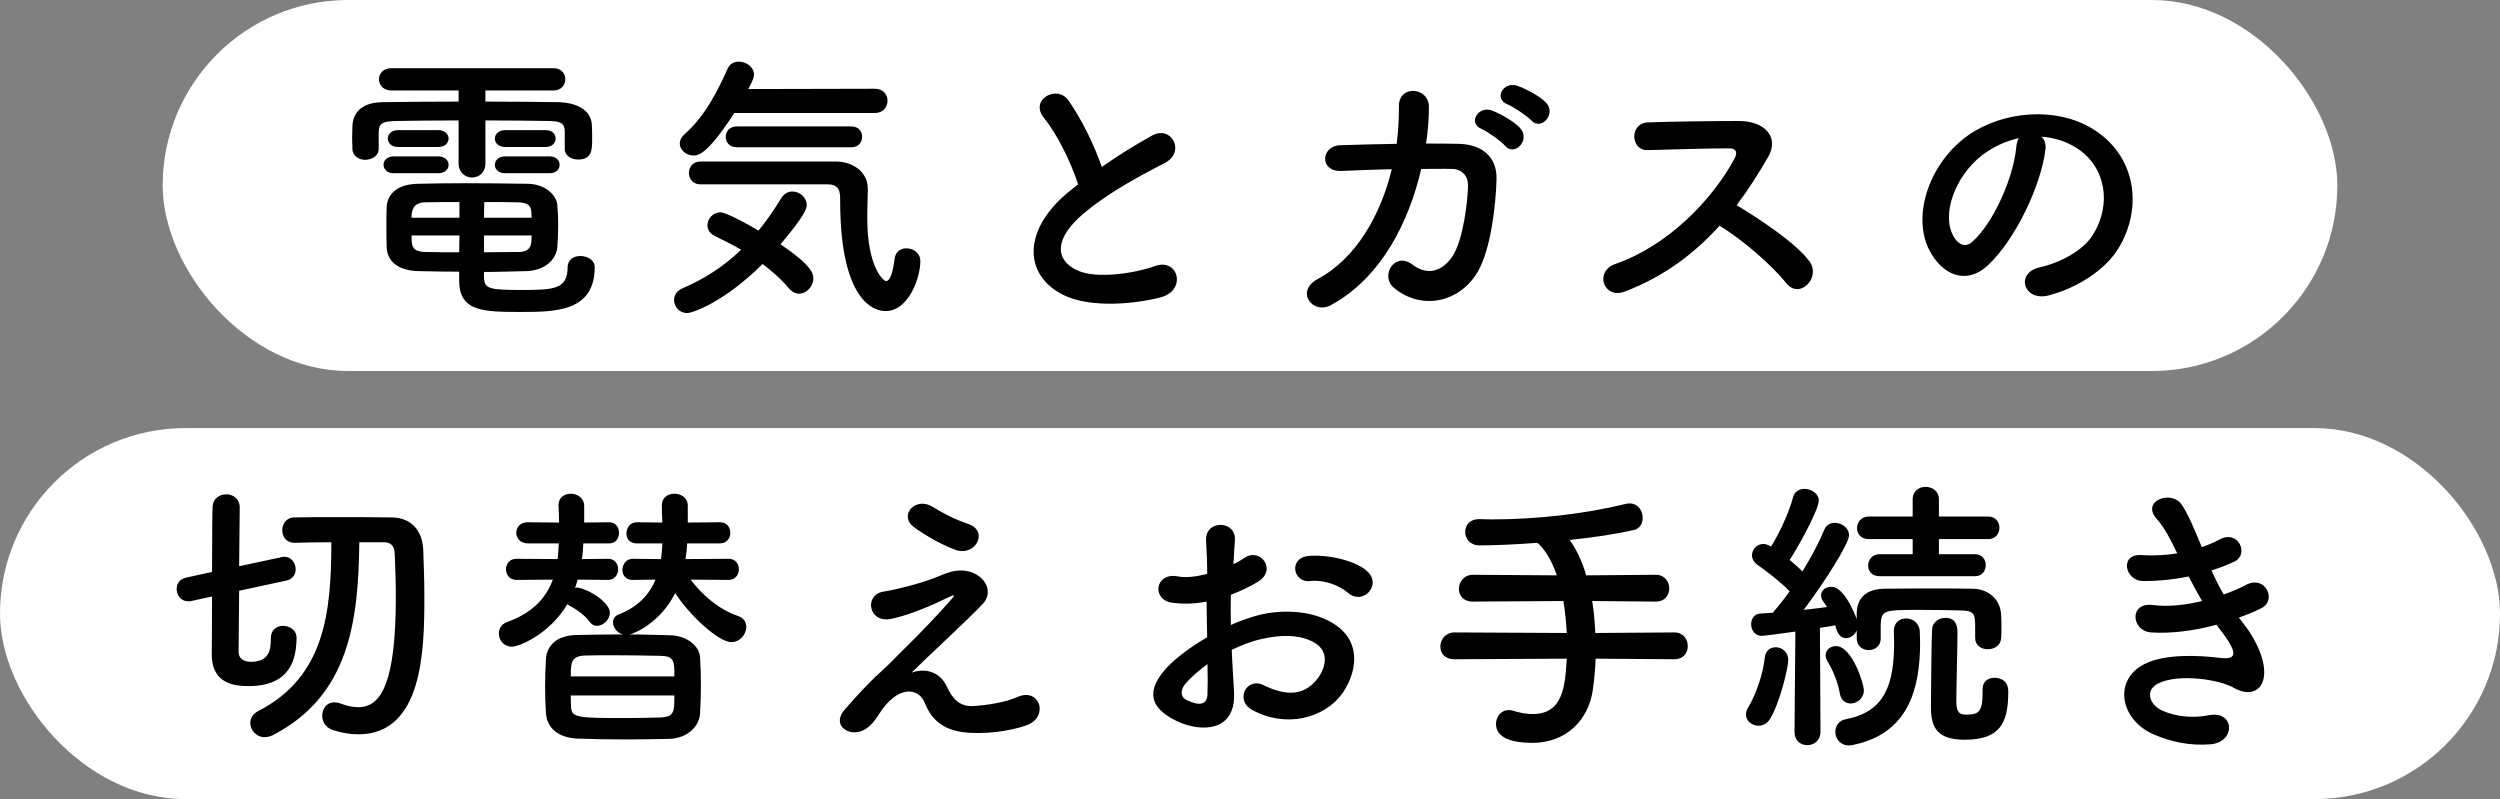
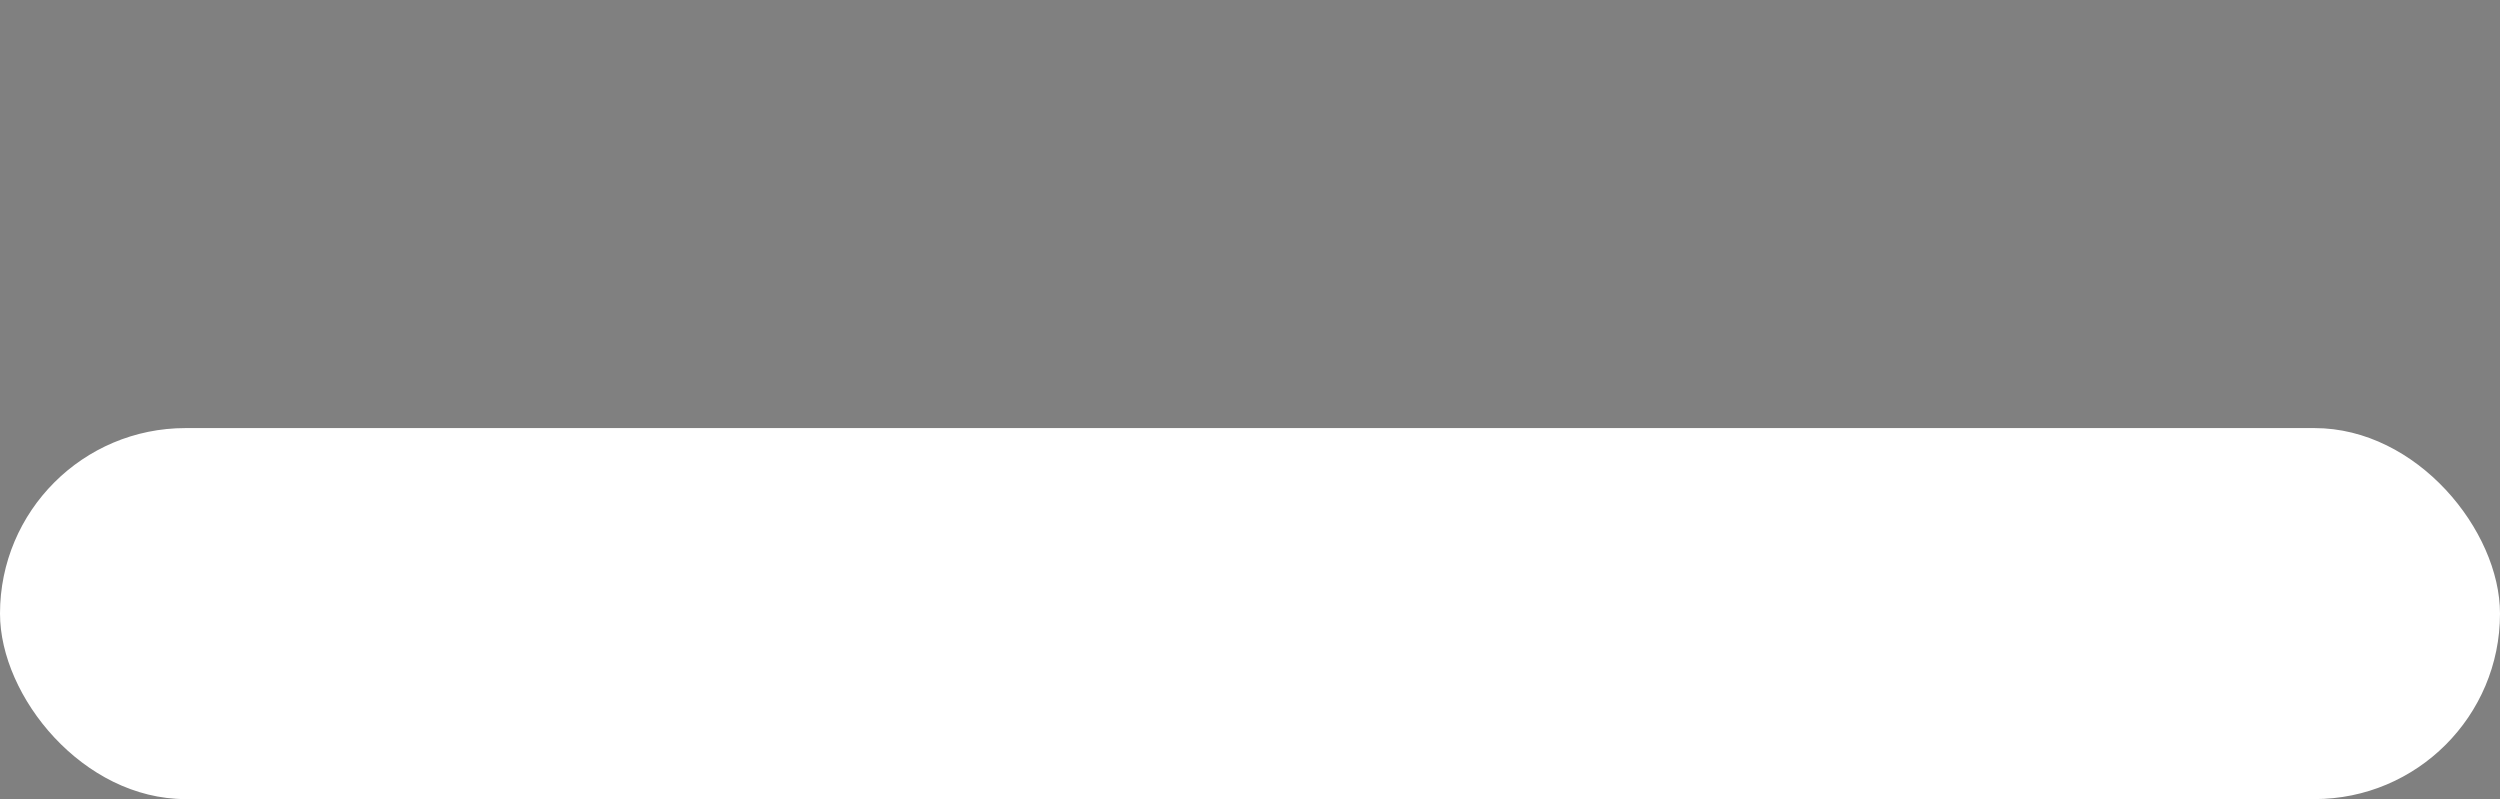
<svg xmlns="http://www.w3.org/2000/svg" width="438" height="140" viewBox="0 0 438 140" fill="none">
  <rect x="0" y="0" width="438" height="140" fill="#808080" stroke="none" />
-   <rect x="28.5" width="381" height="65" rx="32.5" fill="white" />
-   <path d="M95.595 25.75C96.795 25.75 97.345 25 97.345 24.25C97.345 23.55 96.795 22.8 95.595 22.8H88.495C87.295 22.8 86.695 23.55 86.695 24.3C86.695 25 87.295 25.75 88.495 25.75H95.595ZM96.295 30.35C97.495 30.35 98.045 29.6 98.045 28.85C98.045 28.15 97.495 27.4 96.295 27.4H88.495C87.295 27.4 86.695 28.15 86.695 28.9C86.695 29.6 87.295 30.35 88.495 30.35H96.295ZM98.945 26C98.945 26.05 98.945 26.05 98.945 26.1C98.945 27.3 100.095 27.95 101.295 27.95C103.695 27.95 103.745 26.3 103.745 24.3C103.745 23.5 103.745 22.6 103.695 21.95C103.595 19 100.545 17.95 97.845 17.9C93.945 17.85 89.545 17.8 85.045 17.8V15.85H96.995C98.345 15.85 99.045 14.85 99.045 13.9C99.045 12.9 98.345 11.95 96.995 11.95H68.545C67.145 11.95 66.395 12.9 66.395 13.9C66.395 14.85 67.145 15.85 68.545 15.85H80.345V17.8C75.645 17.8 71.045 17.85 67.045 17.9C63.245 17.95 61.845 19.85 61.745 22.05C61.745 22.8 61.695 23.5 61.695 24.15C61.695 24.8 61.745 25.45 61.745 26.05C61.745 27.35 62.895 28 63.995 28C65.145 28 66.345 27.3 66.345 26.1V26.05C66.345 23.15 66.345 23.15 66.345 23.15C66.395 22 66.545 21.25 69.245 21.2C72.145 21.15 76.145 21.1 80.345 21.1V28.65C80.345 30.25 81.545 31.1 82.695 31.1C83.895 31.1 85.045 30.25 85.045 28.65V21.1C89.195 21.1 93.245 21.15 96.245 21.2C98.195 21.25 98.895 21.55 98.945 23V26ZM76.795 25.75C77.995 25.75 78.595 25 78.595 24.3C78.595 23.55 77.995 22.8 76.795 22.8H69.695C68.545 22.8 67.945 23.55 67.945 24.25C67.945 25 68.545 25.75 69.695 25.75H76.795ZM76.795 30.35C77.995 30.35 78.595 29.6 78.595 28.9C78.595 28.15 77.995 27.4 76.795 27.4H68.945C67.795 27.4 67.195 28.15 67.195 28.85C67.195 29.6 67.795 30.35 68.945 30.35H76.795ZM84.795 47.65C87.145 47.65 89.495 47.55 92.195 47.5C95.445 47.4 97.495 45.5 97.645 43.25C97.745 42 97.795 40.65 97.795 39.35C97.795 38.2 97.745 37.05 97.645 35.95C97.495 34.1 95.445 32.25 92.495 32.2C89.295 32.15 85.195 32.1 81.345 32.1C78.195 32.1 75.245 32.15 73.145 32.2C69.245 32.3 67.845 34.3 67.745 36.25C67.695 37.35 67.695 38.5 67.695 39.7C67.695 40.85 67.695 42.1 67.745 43.35C67.845 45.75 69.695 47.4 73.295 47.5C75.895 47.55 78.195 47.6 80.445 47.6V49.15C80.445 54.65 84.745 54.65 91.395 54.65C97.295 54.65 104.195 54.6 104.195 46.8C104.195 45.55 102.895 44.85 101.695 44.85C100.545 44.85 99.445 45.45 99.445 46.85C99.445 50.7 96.945 50.8 91.395 50.8C85.695 50.8 84.895 50.6 84.795 48.65V47.65ZM84.795 38.15C84.795 37.05 84.845 36.1 84.845 35.4C87.095 35.4 89.245 35.4 90.795 35.45C92.495 35.5 93.045 36.05 93.095 37.2C93.095 37.5 93.145 37.85 93.145 38.15H84.795ZM93.145 41.25C93.145 41.6 93.095 42 93.095 42.35C92.995 43.65 92.195 44.15 90.845 44.15C88.945 44.15 86.895 44.2 84.795 44.2V41.25H93.145ZM80.495 38.15H72.095C72.095 36.95 72.345 35.5 74.445 35.45C76.095 35.4 78.245 35.4 80.495 35.4V38.15ZM80.445 44.2C78.295 44.2 76.295 44.2 74.495 44.15C72.995 44.1 72.195 43.7 72.145 42.35C72.145 42 72.095 41.6 72.095 41.25H80.495L80.445 44.2ZM153.245 19.8C154.745 19.8 155.495 18.75 155.495 17.65C155.495 16.6 154.745 15.55 153.295 15.55L131.095 15.6C132.045 13.9 132.095 13.4 132.095 13.05C132.095 11.75 130.745 10.8 129.445 10.8C128.645 10.8 127.895 11.15 127.495 12C125.795 15.8 123.545 20.35 119.945 23.5C119.345 24.05 119.095 24.6 119.095 25.15C119.095 26.3 120.245 27.25 121.545 27.25C122.345 27.25 123.995 27 128.645 19.8H153.245ZM149.145 25.8C150.445 25.8 151.045 24.9 151.045 23.95C151.045 23.05 150.445 22.15 149.145 22.15H129.095C127.795 22.15 127.145 23.05 127.145 24C127.145 24.9 127.795 25.8 129.095 25.8H149.145ZM144.995 32.3C147.195 32.3 147.195 33.75 147.195 35.1C147.195 54.15 154.095 54.5 155.145 54.5C159.245 54.5 161.245 48.55 161.245 45.8C161.245 44.3 159.995 43.5 158.795 43.5C157.845 43.5 156.895 44.05 156.745 45.3C156.395 48.1 155.845 49.25 155.245 49.25C154.795 49.25 151.945 46.85 151.945 38.2C151.945 36.15 152.045 34.35 152.045 33.1C152.045 30.05 149.345 28.35 146.595 28.3C146.595 28.3 146.595 28.3 122.695 28.3C121.395 28.3 120.695 29.3 120.695 30.3C120.695 31.3 121.395 32.3 122.695 32.3C144.995 32.3 144.995 32.3 144.995 32.3ZM133.595 46.25C135.345 47.55 136.945 49 138.195 50.5C138.745 51.15 139.395 51.45 139.995 51.45C141.295 51.45 142.495 50.2 142.495 48.75C142.495 47.9 142.095 46.4 136.745 42.8C141.245 37.5 141.345 36.35 141.345 35.95C141.345 34.6 140.095 33.55 138.845 33.55C138.095 33.55 137.395 33.9 136.895 34.7C135.595 36.8 134.295 38.7 132.895 40.4C131.045 39.3 127.245 37.2 126.195 37.2C124.895 37.2 123.945 38.35 123.945 39.45C123.945 40.2 124.345 40.9 125.245 41.35C126.695 42.05 128.295 42.85 129.845 43.75C126.895 46.6 123.545 48.8 119.595 50.5C118.545 50.95 118.095 51.75 118.095 52.55C118.095 53.7 118.995 54.85 120.395 54.85C121.245 54.85 126.845 53 133.595 46.25ZM188.895 32.3C188.395 32.65 187.945 33.05 187.445 33.45C179.345 39.9 179.045 48 186.245 51.65C191.195 54.15 199.545 53.15 203.495 52.05C207.945 50.8 206.445 45.05 202.245 46.65C199.245 47.75 192.095 49.05 188.595 47.3C184.695 45.4 184.845 41.65 189.795 37.45C193.745 34.1 198.895 31.2 203.995 28.6C207.845 26.65 205.245 21.85 201.845 23.75C198.595 25.55 195.745 27.35 193.045 29.25C191.595 25.1 189.345 20.65 187.195 17.6C185.195 14.75 180.295 17.45 182.895 20.65C185.195 23.45 187.595 28.35 188.895 32.3ZM268.295 21.1C269.995 23 272.795 19.9 270.795 17.9C269.645 16.75 267.095 15.45 265.745 15C263.395 14.25 261.595 17.3 264.145 18.3C265.145 18.7 267.595 20.35 268.295 21.1ZM263.695 25.55C265.345 27.5 268.245 24.5 266.295 22.4C265.195 21.2 262.695 19.85 261.345 19.35C259.045 18.5 257.045 21.55 259.595 22.6C260.595 23.05 263.045 24.75 263.695 25.55ZM243.845 29.65C241.895 37.6 237.695 45.2 230.845 48.9C226.845 51.05 229.995 55.2 233.195 53.45C242.095 48.6 246.895 38.7 248.995 29.6C250.995 29.6 252.895 29.55 254.445 29.6C256.245 29.65 257.245 30.95 257.195 32.55C257.145 35.15 256.395 42.05 254.445 44.95C252.695 47.5 250.145 48.4 247.445 46.35C244.345 44 241.695 48.35 244.245 50.45C249.145 54.5 255.895 52.95 258.995 47.45C261.095 43.7 262.045 36.45 262.195 31.4C262.295 27.35 259.495 25.3 255.595 25.2C253.845 25.15 251.895 25.15 249.845 25.15C250.195 22.9 250.345 20.7 250.345 18.8C250.395 15.2 245.045 14.8 245.095 18.6C245.095 20.7 244.995 22.95 244.695 25.2C241.095 25.25 237.595 25.35 234.745 25.45C231.395 25.6 231.095 30.15 235.095 29.95C237.595 29.85 240.695 29.7 243.845 29.65ZM301.255 39.55C305.355 42 310.505 46.55 312.955 49.6C315.305 52.55 319.055 48.65 317.055 45.85C314.755 42.65 308.405 38.45 304.255 35.95C306.305 33.25 308.105 30.4 309.805 27.45C311.755 24.05 309.205 21.2 304.705 21.2C299.655 21.2 292.305 21.3 288.655 21.45C285.455 21.6 285.655 26.4 288.655 26.3C293.055 26.2 299.955 25.95 303.105 26C304.205 26 304.405 26.8 303.955 27.65C300.005 35.1 292.105 43.1 283.005 46.25C279.255 47.55 280.955 52.45 284.605 51.1C291.455 48.5 296.855 44.45 301.255 39.55ZM357.655 23.95C359.805 24.1 361.905 24.7 363.855 25.95C368.805 29.1 370.155 35.65 366.605 41.25C364.955 43.85 361.105 46 357.305 46.85C353.005 47.85 354.555 52.9 358.955 51.75C363.905 50.45 368.805 47.35 371.155 43.5C375.505 36.35 374.255 27.15 366.505 22.5C360.205 18.7 351.055 19.4 344.905 23.65C338.205 28.3 334.855 37.6 338.005 43.8C340.205 48.1 344.405 50.05 348.255 46.5C353.055 42.05 357.555 32.6 358.355 26.25C358.505 25.25 358.205 24.45 357.655 23.95ZM353.705 24.2C353.455 24.6 353.305 25.15 353.255 25.75C352.755 31.15 349.255 39.1 345.505 42.4C344.255 43.5 342.955 42.75 342.205 41.3C340.105 37.45 342.605 30.8 347.255 27.2C349.155 25.75 351.405 24.7 353.705 24.2Z" fill="black" />
  <rect y="75" width="438" height="65" rx="32.5" fill="white" />
-   <path d="M67.3 95C68.35 95 69.1 95.55 69.15 96.95C69.25 99.2 69.35 101.85 69.35 104.6C69.35 119.55 66.8 123.9 62.8 123.9C61.85 123.9 60.8 123.7 59.65 123.25C59.25 123.1 58.9 123.05 58.6 123.05C57.2 123.05 56.45 124.2 56.45 125.4C56.45 126.4 57 127.45 58.3 127.9C59.85 128.4 61.35 128.65 62.8 128.65C74.05 128.65 74.35 113.9 74.35 104.8C74.35 101.8 74.25 98.85 74.15 96.3C74 92.9 72 90.7 68.65 90.65C65.8 90.6 62.2 90.6 58.7 90.6C56.2 90.6 53.7 90.6 51.6 90.65C50.15 90.65 49.45 91.8 49.45 92.9C49.45 94 50.15 95.1 51.6 95.1H51.65C53.55 95.05 55.75 95 58.05 95C58.05 107.35 56.9 118.6 45.2 124.6C44.25 125.1 43.85 125.9 43.85 126.65C43.85 127.9 44.9 129.15 46.35 129.15C46.8 129.15 47.3 129.05 47.8 128.8C61.15 121.9 62.8 108.9 62.95 95H67.3ZM47.45 111.85C47.45 111.9 47.45 112 47.45 112.05C47.45 114.05 47 115.95 43.95 115.95C43.45 115.95 41.9 115.85 41.8 114.3C41.8 113.5 41.85 108.75 41.9 103.5L50.25 101.7C51.3 101.45 51.8 100.6 51.8 99.75C51.8 98.65 51.05 97.55 49.85 97.55C49.7 97.55 49.55 97.55 49.4 97.6L41.9 99.2C41.95 94.2 42 89.65 42 88.8C41.95 87.35 40.8 86.6 39.65 86.6C38.5 86.6 37.35 87.3 37.25 88.7C37.2 89.35 37.15 94.6 37.15 100.2L32.6 101.2C31.45 101.45 30.95 102.3 30.95 103.2C30.95 104.25 31.7 105.35 32.95 105.35C33.15 105.35 33.3 105.35 33.5 105.3L37.15 104.5C37.15 109.5 37.1 113.9 37.1 114.65C37.1 120 41.4 120.2 43.6 120.2C51 120.2 51.95 115.25 51.95 111.7C51.95 110.4 50.75 109.65 49.6 109.65C48.5 109.65 47.45 110.35 47.45 111.8V111.85ZM127.65 101.6C128.85 101.6 129.45 100.65 129.45 99.75C129.45 98.8 128.85 97.9 127.65 97.9L120.1 97.95C120.25 97 120.35 96.1 120.4 95.2H126.15C127.35 95.2 127.95 94.25 127.95 93.35C127.95 92.4 127.35 91.5 126.15 91.5L120.5 91.55V88.65V88.6C120.5 87.2 119.3 86.5 118.15 86.5C117.05 86.5 115.95 87.15 115.95 88.55V88.6C115.95 89.55 116 90.5 116.05 91.55L111.55 91.5C110.4 91.5 109.75 92.5 109.75 93.45C109.75 94.35 110.3 95.2 111.55 95.2H116.05C116 96.1 115.95 97.05 115.8 97.95L110.85 97.9C109.7 97.9 109.05 98.9 109.05 99.85C109.05 100.75 109.6 101.6 110.85 101.6L114.85 101.55C113.8 104.1 111.85 106.3 108.4 107.65C107.7 107.9 107.4 108.45 107.4 109.05C107.4 109.9 108.1 110.9 109.15 111.15C106.3 111.15 103.55 111.2 101.05 111.25C97.2 111.3 95.75 113.45 95.65 115.45C95.55 117.1 95.5 118.7 95.5 120.25C95.5 121.8 95.55 123.35 95.65 124.95C95.8 127.4 97.65 129.25 101.15 129.4C103.85 129.5 106.75 129.55 109.7 129.55C112.2 129.55 114.8 129.5 117.25 129.45C120.45 129.35 122.55 127.25 122.65 124.95C122.75 123.25 122.8 121.65 122.8 120.05C122.8 118.45 122.75 116.8 122.65 115.15C122.55 113.25 120.45 111.4 117.5 111.3C115.15 111.25 112.7 111.15 110.3 111.15C111.15 111 115.7 109.1 118.3 103.9C120.55 107.5 125.8 112.5 128.15 112.5C129.65 112.5 130.75 111.1 130.75 109.85C130.75 109 130.3 108.25 129.25 107.9C125.95 106.8 123 104.2 121 101.55L127.65 101.6ZM106.55 101.6C107.7 101.6 108.3 100.65 108.3 99.75C108.3 98.8 107.7 97.9 106.55 97.9L101.95 97.95C102.1 97.05 102.15 96.1 102.2 95.2H106.75C107.9 95.2 108.45 94.3 108.45 93.35C108.45 92.45 107.9 91.5 106.75 91.5L102.35 91.55V88.65C102.35 87.25 101.15 86.5 100 86.5C98.9 86.5 97.85 87.15 97.85 88.5C97.85 88.55 97.85 88.55 97.85 88.6C97.9 89.6 97.95 90.55 97.95 91.55L92.45 91.5C91.15 91.5 90.45 92.4 90.45 93.35C90.45 94.25 91.15 95.2 92.45 95.2H97.9C97.85 96.15 97.8 97.05 97.7 97.95L90.5 97.9C89.25 97.9 88.65 98.8 88.65 99.75C88.65 100.65 89.25 101.6 90.5 101.6L96.85 101.55C95.7 104.75 93.3 107.4 88.8 109C87.85 109.35 87.4 110.15 87.4 111C87.4 112.15 88.25 113.3 89.7 113.3C90.95 113.3 96.3 111.1 99.4 105.85C99.45 105.9 99.5 105.95 99.6 106C100.8 106.7 102.2 107.45 103.4 109.05C103.7 109.45 104.15 109.65 104.6 109.65C105.65 109.65 106.85 108.6 106.85 107.35C106.85 105.65 103.55 103.45 101.5 103C101.4 102.95 101.25 102.95 101.15 102.95C101 102.95 100.9 102.95 100.75 103C100.95 102.5 101.05 102.05 101.2 101.55L106.55 101.6ZM100 118.5C100 116.25 100 114.95 102.45 114.85C103.95 114.8 105.65 114.8 107.35 114.8C110.15 114.8 113.1 114.85 115.7 114.9C118.15 114.95 118.15 115.85 118.15 118.5H100ZM118.15 121.85C118.15 124.65 118.15 125.6 115.75 125.7C113.9 125.75 112 125.8 110.05 125.8C101.25 125.8 100.1 125.8 100.05 123.8C100 123.15 100 122.5 100 121.85H118.15ZM167.45 96.35C170.9 97.55 173.3 93.05 169.65 91.8C167.15 90.95 165.1 89.85 163.4 88.8C160.45 86.95 157.45 90.2 160 92.25C161.05 93.1 164.5 95.3 167.45 96.35ZM159.7 117.85C162.2 115.35 169.75 108.4 172.1 105.9C174.7 103.2 171.65 99.45 167.5 100C166.1 100.2 164.9 100.8 163.6 101.3C160.95 102.3 157.05 103.3 154.8 103.65C151.35 104.15 152.05 109.35 156.3 108.4C159.4 107.7 162.9 106.25 166.6 104.45C167.05 104.25 167.4 104.15 166.85 104.8C164.35 107.7 161.1 111.05 158.8 113.3C157.2 114.85 155.8 116.4 154.05 117.95C152.3 119.5 149.7 122.35 148.05 124.25C145.85 126.75 148.1 128.4 149.75 128.3C150.75 128.25 152.2 128 153.95 125.2C157.2 120 160.9 120.4 162 123.1C163.2 126.15 165.25 127.75 168.55 128.25C172.15 128.75 176.9 128.15 179.9 127.05C183.9 125.55 182.1 120.4 178.3 122.1C176.05 123.1 172.6 123.6 170.4 123.7C168 123.8 166.8 122.25 165.95 120.4C164.5 117.25 161.6 117.15 159.7 117.85ZM239.75 103.8C240.6 102.9 240.9 101.5 239.7 100.25C237.9 98.35 232.9 97.1 229.3 97.4C225.7 97.7 226.5 102.15 229.55 101.8C232.1 101.5 234.85 102.7 236.15 103.85C237.4 104.95 238.9 104.7 239.75 103.8ZM215.8 113.85C217.5 113.05 219.25 112.35 221.05 111.95C224.55 111.15 227.2 111.3 229.15 112.05C233.5 113.65 232.1 117.2 230.9 118.8C228.5 122 225.3 121.95 221.4 120.05C218.35 118.55 216.4 122.65 219.25 124.3C225.05 127.6 232.05 126 235.3 121.3C237.85 117.6 239.2 110.85 230.95 108C228.4 107.1 224.15 106.7 219.85 107.95C218.5 108.35 217.05 108.85 215.65 109.5C215.6 107.6 215.6 105.75 215.65 104.2C217.25 103.6 218.85 102.85 220.35 101.95C223.85 99.85 220.8 95.9 218.1 97.7C217.5 98.1 216.85 98.5 216.1 98.85C216.2 97.35 216.25 95.75 216.35 94.65C216.6 91.1 211.1 91 211.3 94.7C211.4 96.6 211.5 98.2 211.5 100.55C209.55 101.05 207.7 101.25 206.45 101C202.3 100.15 201.7 105.15 205.4 105.6C207.3 105.85 209.35 105.8 211.4 105.4C211.4 107.4 211.45 109.55 211.5 111.65C208.55 113.35 206 115.3 204.45 116.95C201.8 119.85 200.15 123.4 206.1 126.3C210.2 128.3 216.6 128.4 216.2 121.25C216.1 119.1 215.9 116.5 215.8 113.85ZM211.55 116.35C211.6 118.4 211.6 120.25 211.55 121.6C211.5 123.55 210.05 123.7 207.9 122.65C206.75 122.1 206.75 120.8 207.8 119.65C208.85 118.5 210.1 117.4 211.55 116.35ZM293.35 115.5C294.95 115.5 295.7 114.35 295.7 113.2C295.7 112 294.9 110.8 293.35 110.8L279.5 110.9C279.4 108.95 279.25 107.05 278.95 105.3L290.1 105.4C291.7 105.4 292.45 104.25 292.45 103.1C292.45 101.9 291.65 100.7 290.1 100.7L277.9 100.8C277.15 98.2 276.1 96.1 275 94.6C279.35 94.15 283.5 93.5 286.3 92.85C287.3 92.6 287.8 91.7 287.8 90.75C287.8 89.5 287 88.2 285.5 88.2C285.25 88.2 285 88.25 284.75 88.3C277.7 90.05 269.05 91 261.35 91C260.6 91 259.85 90.95 259.15 90.95H259.1C257.5 90.95 256.7 92.05 256.7 93.2C256.7 94.35 257.55 95.55 259.2 95.55C261.8 95.55 265.45 95.4 269.35 95.1C270.75 96.3 271.9 98.3 272.75 100.8L258.05 100.7C256.5 100.7 255.6 101.95 255.6 103.2C255.6 104.3 256.35 105.4 258.05 105.4L273.9 105.3C274.2 107.1 274.4 109 274.5 110.9L254.8 110.8C253.25 110.8 252.35 112.05 252.35 113.3C252.35 114.4 253.1 115.5 254.8 115.5L274.5 115.4C274.2 120.15 273.9 125.1 268.5 125.1C267.45 125.1 266.35 124.9 265.2 124.55C264.9 124.45 264.6 124.4 264.35 124.4C262.95 124.4 262.1 125.6 262.1 126.85C262.1 129.4 265.2 130.15 268.45 130.15C274.5 130.15 278.3 126.05 279.05 120.95C279.3 119.05 279.5 117.2 279.55 115.4L293.35 115.5ZM346 100.95C347.3 100.95 347.9 100 347.9 99C347.9 98.05 347.3 97.1 346 97.1H339.7V94.45H348.35C349.65 94.45 350.3 93.45 350.3 92.45C350.3 91.5 349.65 90.5 348.35 90.5H339.7V87.5C339.7 86.05 338.55 85.3 337.35 85.3C336.25 85.3 335.1 86 335.1 87.5V90.5H327.4C326.05 90.5 325.35 91.55 325.35 92.55C325.35 93.5 326 94.45 327.4 94.45H335.1V97.1H329.3C328 97.1 327.3 98.1 327.3 99.1C327.3 100.05 327.95 100.95 329.3 100.95H346ZM347.35 120.8C347.35 120.95 347.35 121.15 347.35 121.3C347.35 124.7 346.7 125.2 344.5 125.2C343.3 125.2 342.75 124.85 342.75 122.8C342.75 120.3 342.95 113.65 342.95 110.95C342.95 110.15 342.95 108.25 340.85 108.25C339.75 108.25 338.6 108.95 338.5 110.2C338.4 111.75 338.3 121.85 338.3 123.85C338.3 127.3 339.25 129.6 344.2 129.6C350.45 129.6 351.85 126.65 351.85 121.15C351.85 118.9 350 118.75 349.4 118.75C348.35 118.75 347.35 119.35 347.35 120.75V120.8ZM346.05 111.8C346.05 113.1 347.15 113.75 348.25 113.75C349.4 113.75 350.55 113.1 350.6 111.75C350.65 111.15 350.65 110.5 350.65 109.8C350.65 109.15 350.65 108.45 350.6 107.8C350.5 104.75 348.05 103.2 345.75 103.15C343.6 103.1 341.35 103.1 339.1 103.1C336 103.1 332.9 103.1 330.1 103.15C326.8 103.2 325.35 104.9 325.3 107.45V108.5C324.95 107.45 323.05 102.8 320.85 102.8C319.9 102.8 319.05 103.4 319.05 104.3C319.05 104.65 319.15 105 319.45 105.4C319.65 105.7 319.9 106 320.1 106.35C318.95 106.5 317.5 106.7 316 106.85C319.65 102.05 323.95 95.2 323.95 93.8C323.95 92.5 322.7 91.6 321.45 91.6C320.7 91.6 319.95 91.95 319.6 92.85C318.8 94.8 317.4 97.5 315.8 100.1C315.15 99.5 314.35 98.75 313.55 98.1C314.75 96.35 318.65 89.35 318.65 87.7C318.65 86.5 317.35 85.65 316.15 85.65C315.25 85.65 314.4 86.1 314.15 87.1C313.45 89.8 311.7 93.5 310.3 95.75C309.7 95.45 309.35 95.3 308.95 95.3C307.8 95.3 306.95 96.25 306.95 97.3C306.95 97.85 307.25 98.5 307.9 98.95C309.05 99.75 312 101.95 313.55 103.6C312.55 105 311.5 106.3 310.6 107.35C309.75 107.4 309 107.45 308.4 107.5C307.35 107.55 306.8 108.45 306.8 109.35C306.8 110.35 307.45 111.4 308.65 111.4C309.1 111.4 312.15 111 314.55 110.65L314.4 128.2V128.25C314.4 129.8 315.5 130.55 316.65 130.55C317.8 130.55 318.95 129.75 318.95 128.2L318.85 110C319.9 109.85 320.8 109.7 321.55 109.55C321.95 111.5 322.85 111.8 323.4 111.8C324.15 111.8 324.95 111.3 325.3 110.45V111.85C325.3 113.2 326.35 113.9 327.4 113.9C328.45 113.9 329.5 113.2 329.5 111.9V111.85C329.5 109.35 329.5 109.35 329.5 109.35C329.65 106.9 330.05 106.85 336.45 106.85C338.95 106.85 341.65 106.9 343.55 106.95C346.05 107 346.05 107.65 346.05 110.2C346.05 110.7 346.05 111.15 346.05 111.75V111.8ZM324.7 130.5C334.4 128.5 336.4 120.6 336.4 112.6C336.4 111.95 336.35 111.35 336.35 110.7C336.3 109.15 335.1 108.35 333.95 108.35C332.85 108.35 331.8 109.05 331.8 110.55C331.8 110.6 331.8 110.6 331.8 110.65C331.8 111.3 331.85 111.9 331.85 112.5C331.85 119.9 330.25 124.7 323.4 126C322.15 126.25 321.55 127.2 321.55 128.2C321.55 129.4 322.4 130.6 323.95 130.6C324.2 130.6 324.45 130.55 324.7 130.5ZM324.25 123.25C325.35 123.25 326.55 122.35 326.55 120.95C326.55 119.8 324.5 113.2 321.65 113.2C320.7 113.2 319.85 113.85 319.85 114.8C319.85 115.1 319.95 115.5 320.2 115.9C321.2 117.55 322 119.55 322.35 121.55C322.55 122.75 323.4 123.25 324.25 123.25ZM310.05 126.05C311.8 123.3 313.3 117 313.3 115.65C313.3 114.2 312.2 113.4 311.1 113.4C310.2 113.4 309.35 113.95 309.2 115.15C308.9 118.05 307.65 121.7 306.3 123.9C306 124.35 305.9 124.8 305.9 125.2C305.9 126.35 307 127.15 308.1 127.15C308.8 127.15 309.55 126.8 310.05 126.05ZM392.25 108.2C393.8 107.65 395.15 107.1 396.2 106.55C399 105.15 396.85 100.55 393.35 102.55C392.45 103.05 391.15 103.6 389.6 104.15C388.8 102.8 388.1 101.4 387.45 99.95C389 99.45 390.3 98.95 391.45 98.4C394.1 97.15 392.2 92.75 388.9 94.5C388.05 94.95 387 95.45 385.75 95.85C384.5 92.8 383.3 89.9 382.15 88.3C380.35 85.85 375.05 87.75 377.85 90.9C379.25 92.45 380.35 94.65 381.45 96.95C379.55 97.25 377.45 97.4 375.25 97.25C371.25 96.95 372.25 101.8 375.5 101.8C378.35 101.8 381.05 101.5 383.45 101C384.25 102.55 385.05 104 385.8 105.3C382.95 106 379.8 106.35 377.2 106C372.95 105.45 373.4 110.55 376.85 110.8C380.55 111.05 384.7 110.45 388.35 109.45C388.7 110 389.1 110.45 389.45 110.95C392.35 114.85 391.55 115.6 388.85 115.25C385.55 114.85 379.4 114.45 375.7 116.35C370.1 119.2 371.5 126.2 377.4 128.7C380.35 129.95 383.6 130.7 387.3 130.4C391.8 130 391.5 124.45 387.05 125.3C383.95 125.9 381.15 125.5 378.95 124.55C376.65 123.6 375.6 120.95 378.2 119.7C381.7 118 388.8 119 391.45 120.55C393.7 121.85 396.1 121.4 396.6 118.8C397.15 115.95 395.15 111.95 393.35 109.65C393 109.15 392.6 108.7 392.25 108.2Z" fill="black" />
</svg>